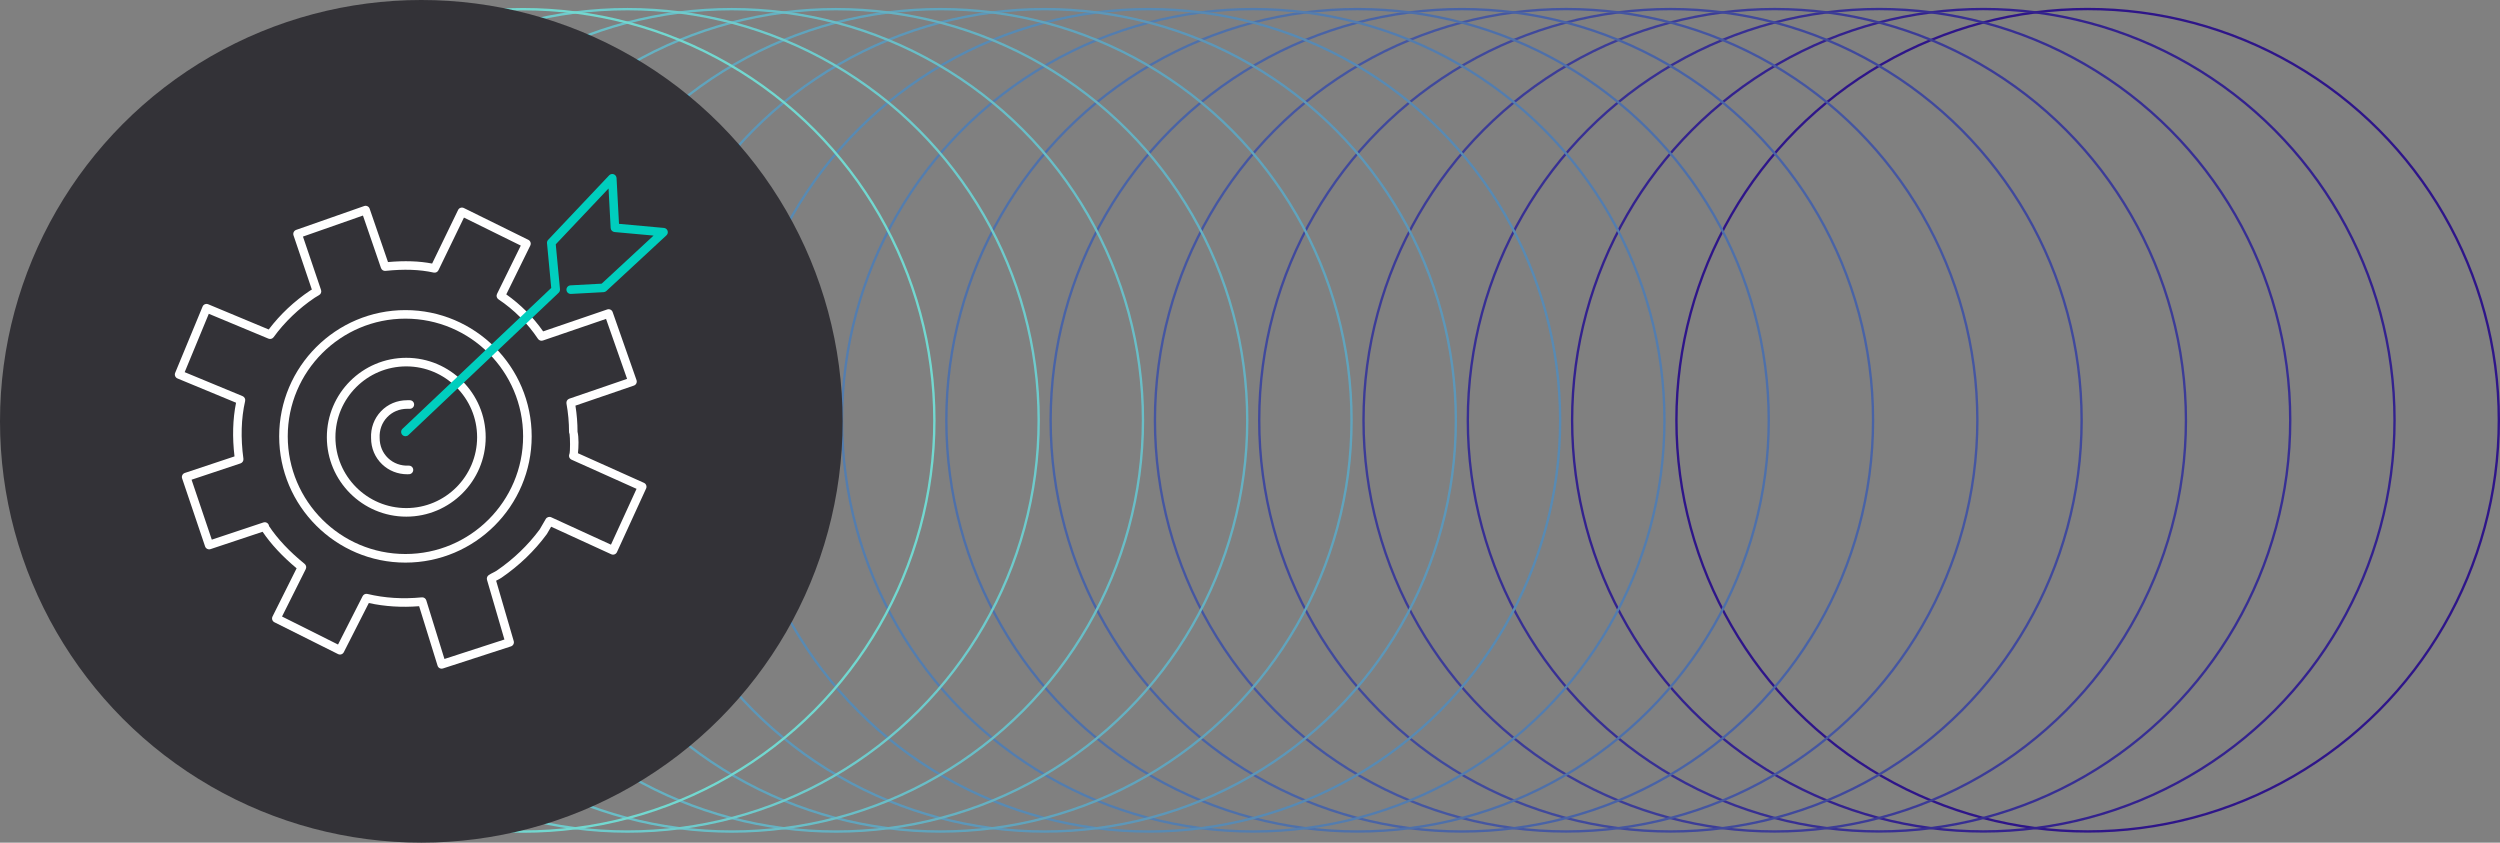
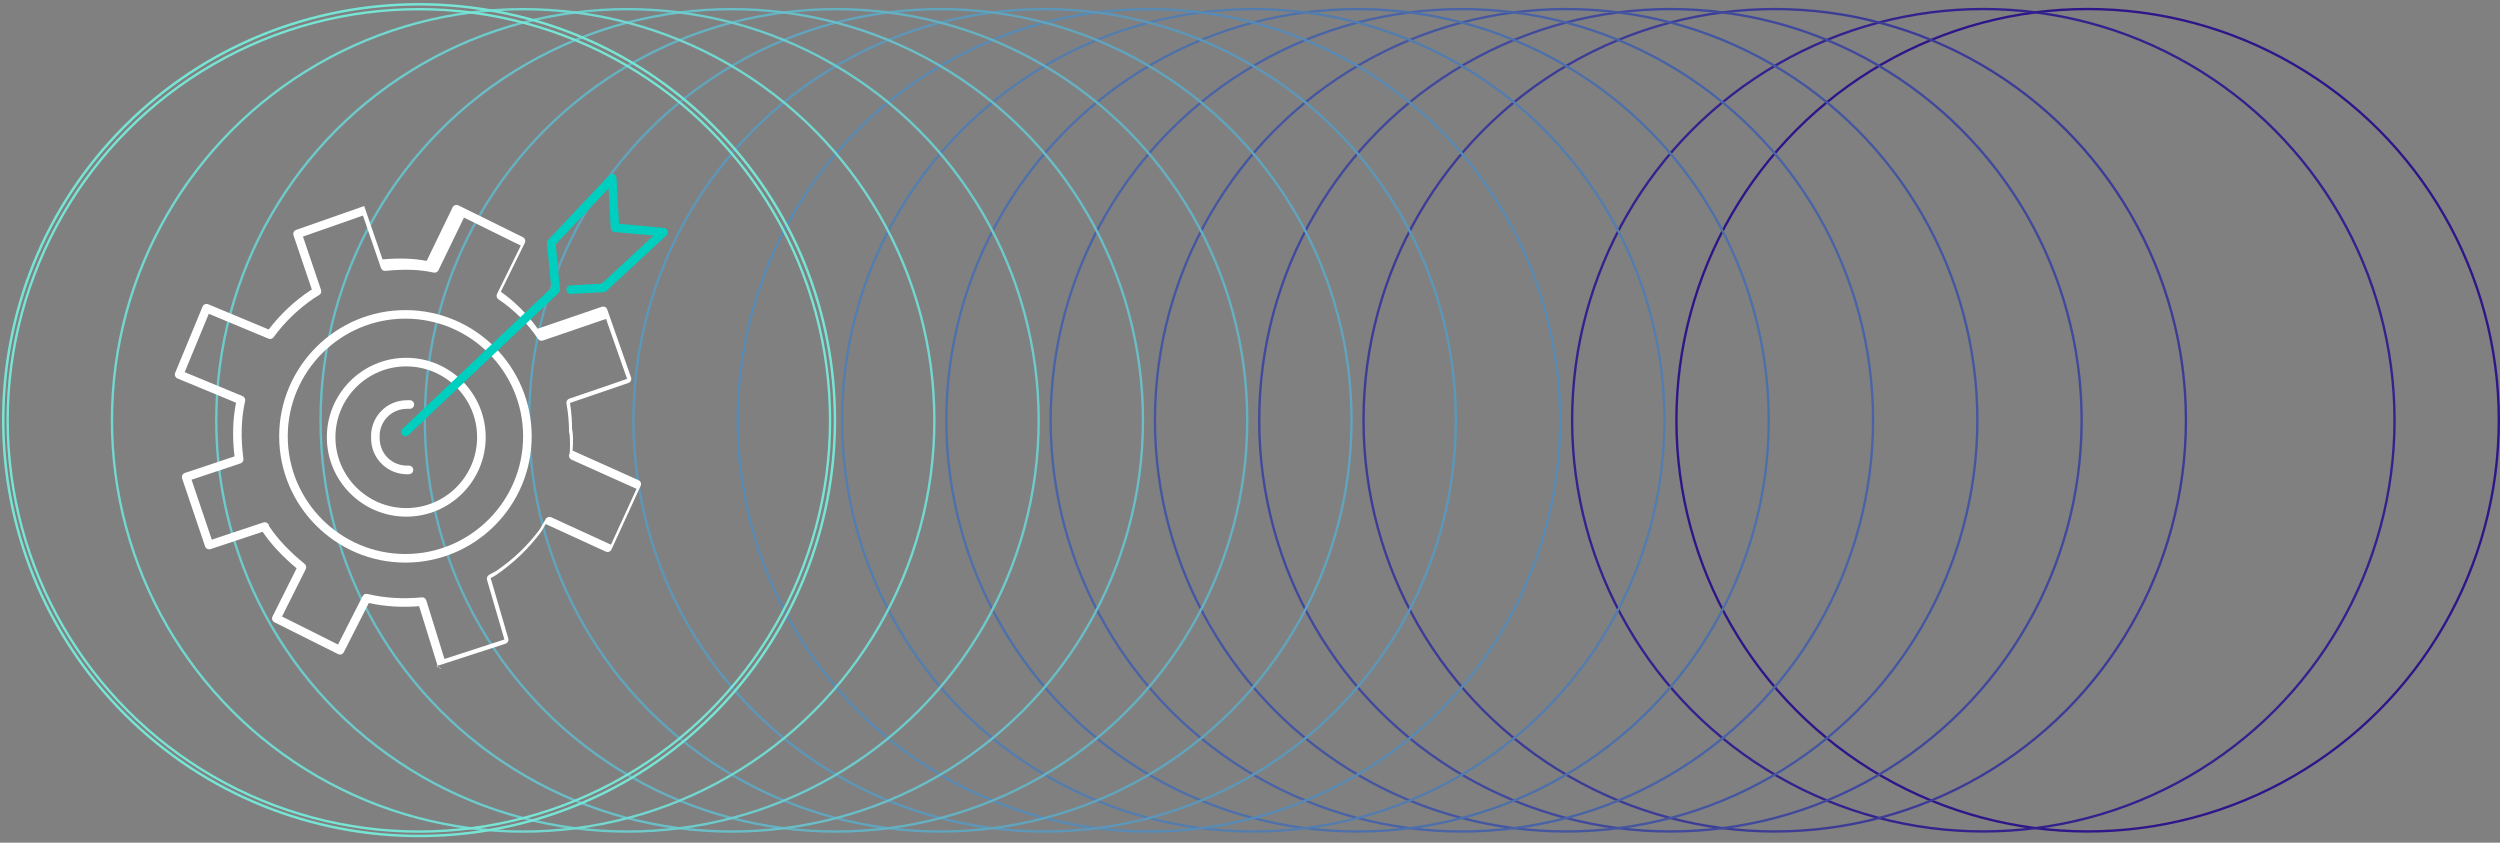
<svg xmlns="http://www.w3.org/2000/svg" id="Layer_2" viewBox="0 0 874.63 294.8">
  <rect x="0" y="0" width="874.63" height="294.8" fill="#808080" stroke="none" />
  <defs>
    <style>.cls-1{fill:#00cebe;}.cls-2{fill:#fff;}.cls-3{fill:#333237;}.cls-4{fill:#77e5d5;}.cls-5{stroke:#5c97b9;}.cls-5,.cls-6,.cls-7,.cls-8,.cls-9,.cls-10,.cls-11,.cls-12,.cls-13,.cls-14,.cls-15,.cls-16,.cls-17,.cls-18,.cls-19,.cls-20,.cls-21{fill:none;stroke-miterlimit:10;}.cls-5,.cls-6,.cls-8,.cls-10{stroke-width:.83px;}.cls-6{stroke:#4963a6;}.cls-7{stroke:#6ecbcc;}.cls-7,.cls-9,.cls-11,.cls-12,.cls-13,.cls-14,.cls-15,.cls-16,.cls-17,.cls-18,.cls-19,.cls-20,.cls-21{stroke-width:.83px;}.cls-8{stroke:#60a4bd;}.cls-9{stroke:#537daf;}.cls-10{stroke:#4556a1;}.cls-11{stroke:#77e5d5;}.cls-12{stroke:#4e70aa;}.cls-13{stroke:#578ab4;}.cls-14{stroke:#3c3c97;}.cls-15{stroke:#2e1589;}.cls-16{stroke:#372f93;}.cls-17{stroke:#40499c;}.cls-18{stroke:#69bec7;}.cls-19{stroke:#33228e;}.cls-20{stroke:#72d8d0;}.cls-21{stroke:#65b1c2;}</style>
  </defs>
  <g id="Layer_1-2">
    <g>
      <g>
        <g>
          <circle class="cls-15" cx="730.36" cy="147.02" r="143.86" />
          <circle class="cls-19" cx="693.87" cy="147.02" r="143.86" />
-           <circle class="cls-16" cx="657.38" cy="147.02" r="143.86" />
          <circle class="cls-14" cx="620.89" cy="147.03" r="143.86" />
          <circle class="cls-17" cx="584.4" cy="147.03" r="143.86" />
          <circle class="cls-10" cx="547.92" cy="147.03" r="143.86" />
          <circle class="cls-6" cx="511.43" cy="147.04" r="143.86" />
          <circle class="cls-12" cx="474.94" cy="147.04" r="143.86" />
          <circle class="cls-9" cx="438.45" cy="147.04" r="143.86" />
          <circle class="cls-13" cx="401.96" cy="147.05" r="143.86" />
          <circle class="cls-5" cx="365.47" cy="147.05" r="143.86" />
          <circle class="cls-8" cx="328.98" cy="147.05" r="143.86" />
          <circle class="cls-21" cx="292.49" cy="147.06" r="143.86" />
          <circle class="cls-18" cx="256.01" cy="147.06" r="143.86" />
          <circle class="cls-7" cx="219.52" cy="147.06" r="143.86" />
          <circle class="cls-20" cx="183.03" cy="147.07" r="143.86" />
          <circle class="cls-11" cx="146.54" cy="147.07" r="143.86" />
        </g>
        <path class="cls-4" d="M146.62,292.91c-37.38,0-74.77-14.23-103.23-42.69-56.92-56.92-56.92-149.54,0-206.46,56.92-56.92,149.54-56.92,206.46,0,56.92,56.92,56.92,149.54,0,206.46-28.46,28.46-65.84,42.69-103.23,42.69ZM146.62,1.94c-37.16,0-74.32,14.15-102.61,42.44-56.58,56.58-56.58,148.65,0,205.23,56.58,56.58,148.65,56.58,205.23,0,56.58-56.58,56.58-148.65,0-205.23C220.95,16.08,183.78,1.94,146.62,1.94Z" />
      </g>
-       <circle class="cls-3" cx="147.4" cy="147.4" r="147.4" />
      <g id="Layer_2-2">
        <g id="Layer_1-2">
-           <path class="cls-2" d="M154.51,233.94c-.24,0-.48-.06-.69-.17-.36-.18-.62-.5-.74-.89l-6.45-20.8c-6.15,.48-11.93,.11-17.6-1.11l-8.75,17.2c-.37,.74-1.27,1.03-2.01,.66l-22.26-11.13c-.74-.37-1.04-1.27-.67-2.01l8.43-16.87c-4.98-4.16-8.97-8.45-11.9-12.78l-18.22,6.07c-.78,.26-1.63-.16-1.9-.94l-8.04-23.81c-.13-.38-.1-.79,.08-1.15,.18-.36,.49-.63,.87-.75l17.38-5.79c-.8-6.7-.62-13,.54-18.78l-20.49-8.49c-.76-.32-1.13-1.19-.81-1.96l9.59-23.19c.15-.37,.44-.66,.81-.81,.37-.15,.78-.15,1.15,0l21.18,8.83c3.95-5.22,8.94-9.92,14.52-13.64,.05-.03,.11-.07,.16-.09,.16-.08,.29-.16,.41-.24l-6.42-18.97c-.26-.78,.15-1.62,.92-1.9l23.81-8.35c.38-.13,.79-.11,1.15,.07,.36,.17,.63,.48,.76,.86l6.42,18.67c5.8-.52,10.87-.35,15.44,.52l9.08-18.74c.17-.36,.48-.64,.86-.76,.38-.13,.79-.1,1.15,.07l22.57,11.13c.74,.37,1.05,1.26,.68,2.01l-8.4,17.08c4.98,3.51,9.41,7.95,12.9,12.94l22.42-7.67c.78-.27,1.63,.15,1.9,.92l8.35,23.81c.13,.38,.11,.79-.07,1.15-.17,.36-.48,.63-.86,.76l-20.44,7.01c.48,3.04,.73,6.11,.73,9.14,.48,1.88,.39,5.42,.15,7.51l23.09,10.36c.36,.16,.65,.47,.79,.84,.14,.37,.13,.79-.04,1.15l-10.2,22.26c-.35,.75-1.23,1.08-1.99,.74l-21.03-9.64-1.48,2.54s-.06,.09-.09,.13c-4.3,5.84-9.63,10.95-15.82,15.19-.56,.37-1.07,.63-1.57,.88-.1,.05-.2,.1-.29,.15l6.16,21.13c.23,.78-.21,1.6-.98,1.85l-23.81,7.73c-.15,.05-.31,.07-.46,.07Zm-6.8-24.96c.65,0,1.24,.42,1.43,1.06l6.35,20.5,20.98-6.81-6.09-20.87c-.18-.63,.06-1.3,.61-1.67,.54-.36,1.05-.62,1.55-.87,.43-.22,.84-.42,1.23-.68,5.88-4.02,10.94-8.88,15.04-14.42l2.12-3.64c.39-.67,1.22-.93,1.92-.61l20.9,9.58,8.95-19.53-22.74-10.2c-.37-.17-.66-.48-.8-.86-.13-.37-.11-.78,.06-1.14,.31-.92,.24-5.68,.04-7-.12-.21-.18-.46-.18-.71,0-3.29-.3-6.64-.9-9.94-.13-.73,.29-1.45,.99-1.69l20.22-6.93-7.36-20.98-22.09,7.56c-.64,.22-1.36-.02-1.73-.59-3.61-5.42-8.39-10.2-13.81-13.81-.63-.42-.85-1.23-.51-1.91l8.31-16.9-19.88-9.8-8.93,18.43c-.3,.63-1,.96-1.68,.81-4.86-1.08-10.36-1.27-16.84-.59-.69,.08-1.35-.34-1.58-1l-6.31-18.36-20.99,7.36,6.33,18.69c.24,.71-.08,1.49-.75,1.82-.25,.12-.43,.25-.61,.37-.23,.16-.5,.33-.85,.51-5.51,3.69-10.62,8.59-14.39,13.81-.41,.56-1.15,.77-1.79,.51l-20.88-8.7-8.44,20.42,20.26,8.39c.68,.28,1.05,1.01,.89,1.72-1.39,6.11-1.59,12.9-.6,20.18,.1,.71-.33,1.4-1.01,1.63l-17.13,5.71,7.08,20.97,18.06-6.02c.46-.15,.96-.08,1.35,.21,.35,.25,.57,.64,.62,1.07,2.95,4.45,7.13,8.9,12.44,13.21,.55,.44,.71,1.21,.4,1.83l-8.3,16.59,19.59,9.8,8.6-16.92c.31-.62,1.01-.94,1.68-.78,6.08,1.45,12.29,1.84,18.99,1.2,.05,0,.1,0,.14,0Z" />
+           <path class="cls-2" d="M154.51,233.94c-.24,0-.48-.06-.69-.17-.36-.18-.62-.5-.74-.89l-6.45-20.8c-6.15,.48-11.93,.11-17.6-1.11l-8.75,17.2c-.37,.74-1.27,1.03-2.01,.66l-22.26-11.13c-.74-.37-1.04-1.27-.67-2.01l8.43-16.87c-4.98-4.16-8.97-8.45-11.9-12.78l-18.22,6.07c-.78,.26-1.63-.16-1.9-.94l-8.04-23.81c-.13-.38-.1-.79,.08-1.15,.18-.36,.49-.63,.87-.75l17.38-5.79c-.8-6.7-.62-13,.54-18.78l-20.49-8.49c-.76-.32-1.13-1.19-.81-1.96l9.59-23.19c.15-.37,.44-.66,.81-.81,.37-.15,.78-.15,1.15,0l21.18,8.83c3.95-5.22,8.94-9.92,14.52-13.64,.05-.03,.11-.07,.16-.09,.16-.08,.29-.16,.41-.24l-6.42-18.97c-.26-.78,.15-1.62,.92-1.9l23.81-8.35l6.42,18.67c5.8-.52,10.87-.35,15.44,.52l9.08-18.74c.17-.36,.48-.64,.86-.76,.38-.13,.79-.1,1.15,.07l22.57,11.13c.74,.37,1.05,1.26,.68,2.01l-8.4,17.08c4.98,3.51,9.41,7.95,12.9,12.94l22.42-7.67c.78-.27,1.63,.15,1.9,.92l8.35,23.81c.13,.38,.11,.79-.07,1.15-.17,.36-.48,.63-.86,.76l-20.44,7.01c.48,3.04,.73,6.11,.73,9.14,.48,1.88,.39,5.42,.15,7.51l23.09,10.36c.36,.16,.65,.47,.79,.84,.14,.37,.13,.79-.04,1.15l-10.2,22.26c-.35,.75-1.23,1.08-1.99,.74l-21.03-9.64-1.48,2.54s-.06,.09-.09,.13c-4.3,5.84-9.63,10.95-15.82,15.19-.56,.37-1.07,.63-1.57,.88-.1,.05-.2,.1-.29,.15l6.16,21.13c.23,.78-.21,1.6-.98,1.85l-23.81,7.73c-.15,.05-.31,.07-.46,.07Zm-6.8-24.96c.65,0,1.24,.42,1.43,1.06l6.35,20.5,20.98-6.81-6.09-20.87c-.18-.63,.06-1.3,.61-1.67,.54-.36,1.05-.62,1.55-.87,.43-.22,.84-.42,1.23-.68,5.88-4.02,10.94-8.88,15.04-14.42l2.12-3.64c.39-.67,1.22-.93,1.92-.61l20.9,9.58,8.95-19.53-22.74-10.2c-.37-.17-.66-.48-.8-.86-.13-.37-.11-.78,.06-1.14,.31-.92,.24-5.68,.04-7-.12-.21-.18-.46-.18-.71,0-3.29-.3-6.64-.9-9.94-.13-.73,.29-1.45,.99-1.69l20.22-6.93-7.36-20.98-22.09,7.56c-.64,.22-1.36-.02-1.73-.59-3.61-5.42-8.39-10.2-13.81-13.81-.63-.42-.85-1.23-.51-1.91l8.31-16.9-19.88-9.8-8.93,18.43c-.3,.63-1,.96-1.68,.81-4.86-1.08-10.36-1.27-16.84-.59-.69,.08-1.35-.34-1.58-1l-6.31-18.36-20.99,7.36,6.33,18.69c.24,.71-.08,1.49-.75,1.82-.25,.12-.43,.25-.61,.37-.23,.16-.5,.33-.85,.51-5.51,3.69-10.62,8.59-14.39,13.81-.41,.56-1.15,.77-1.79,.51l-20.88-8.7-8.44,20.42,20.26,8.39c.68,.28,1.05,1.01,.89,1.72-1.39,6.11-1.59,12.9-.6,20.18,.1,.71-.33,1.4-1.01,1.63l-17.13,5.71,7.08,20.97,18.06-6.02c.46-.15,.96-.08,1.35,.21,.35,.25,.57,.64,.62,1.07,2.95,4.45,7.13,8.9,12.44,13.21,.55,.44,.71,1.21,.4,1.83l-8.3,16.59,19.59,9.8,8.6-16.92c.31-.62,1.01-.94,1.68-.78,6.08,1.45,12.29,1.84,18.99,1.2,.05,0,.1,0,.14,0Z" />
          <path class="cls-2" d="M142.49,165.92c-3.33,0-6.43-1.22-8.8-3.48-2.5-2.38-3.87-5.64-3.87-9.17-.17-3.5,1.06-6.86,3.46-9.38,2.38-2.5,5.64-3.87,9.17-3.87h.93c.83,0,1.5,.67,1.5,1.5s-.67,1.5-1.5,1.5h-.93c-2.71,0-5.19,1.04-7,2.94-1.83,1.92-2.77,4.49-2.63,7.24,0,2.78,1.05,5.26,2.94,7.07,1.92,1.83,4.49,2.76,7.24,2.63,.84-.02,1.53,.6,1.57,1.43,.04,.83-.6,1.53-1.43,1.57-.22,.01-.44,.02-.65,.02Z" />
          <path class="cls-2" d="M142.14,180.75c-15.32,0-27.79-12.46-27.79-27.79s12.46-27.78,27.79-27.78,27.78,12.46,27.78,27.78-12.46,27.79-27.78,27.79Zm0-52.57c-13.67,0-24.79,11.12-24.79,24.78s11.12,24.79,24.79,24.79,24.78-11.12,24.78-24.79-11.12-24.78-24.78-24.78Z" />
          <path class="cls-2" d="M141.84,196.83c-24.36,0-44.17-19.82-44.17-44.17s19.82-44.17,44.17-44.17,44.17,19.82,44.17,44.17-19.82,44.17-44.17,44.17Zm0-85.35c-22.7,0-41.17,18.47-41.17,41.17s18.47,41.17,41.17,41.17,41.17-18.47,41.17-41.17-18.47-41.17-41.17-41.17Z" />
          <path class="cls-1" d="M141.84,152.61c-.4,0-.79-.16-1.09-.47-.57-.6-.54-1.55,.06-2.12l52.04-49.28-1.48-15.66c-.04-.43,.11-.86,.4-1.17l21.34-22.57c.41-.44,1.04-.58,1.61-.38,.56,.21,.95,.73,.98,1.33l.86,16.02,15.72,1.43c.59,.05,1.09,.45,1.28,1.01,.19,.56,.03,1.18-.4,1.58l-21.03,19.48c-.26,.24-.59,.38-.94,.4l-11.44,.62c-.84,.04-1.53-.59-1.58-1.42-.04-.83,.59-1.53,1.42-1.58l10.9-.59,18.16-16.82-13.65-1.24c-.74-.07-1.32-.67-1.36-1.41l-.74-13.83-18.47,19.54,1.48,15.71c.04,.46-.13,.91-.46,1.23l-52.57,49.79c-.29,.27-.66,.41-1.03,.41Z" />
        </g>
      </g>
    </g>
  </g>
</svg>